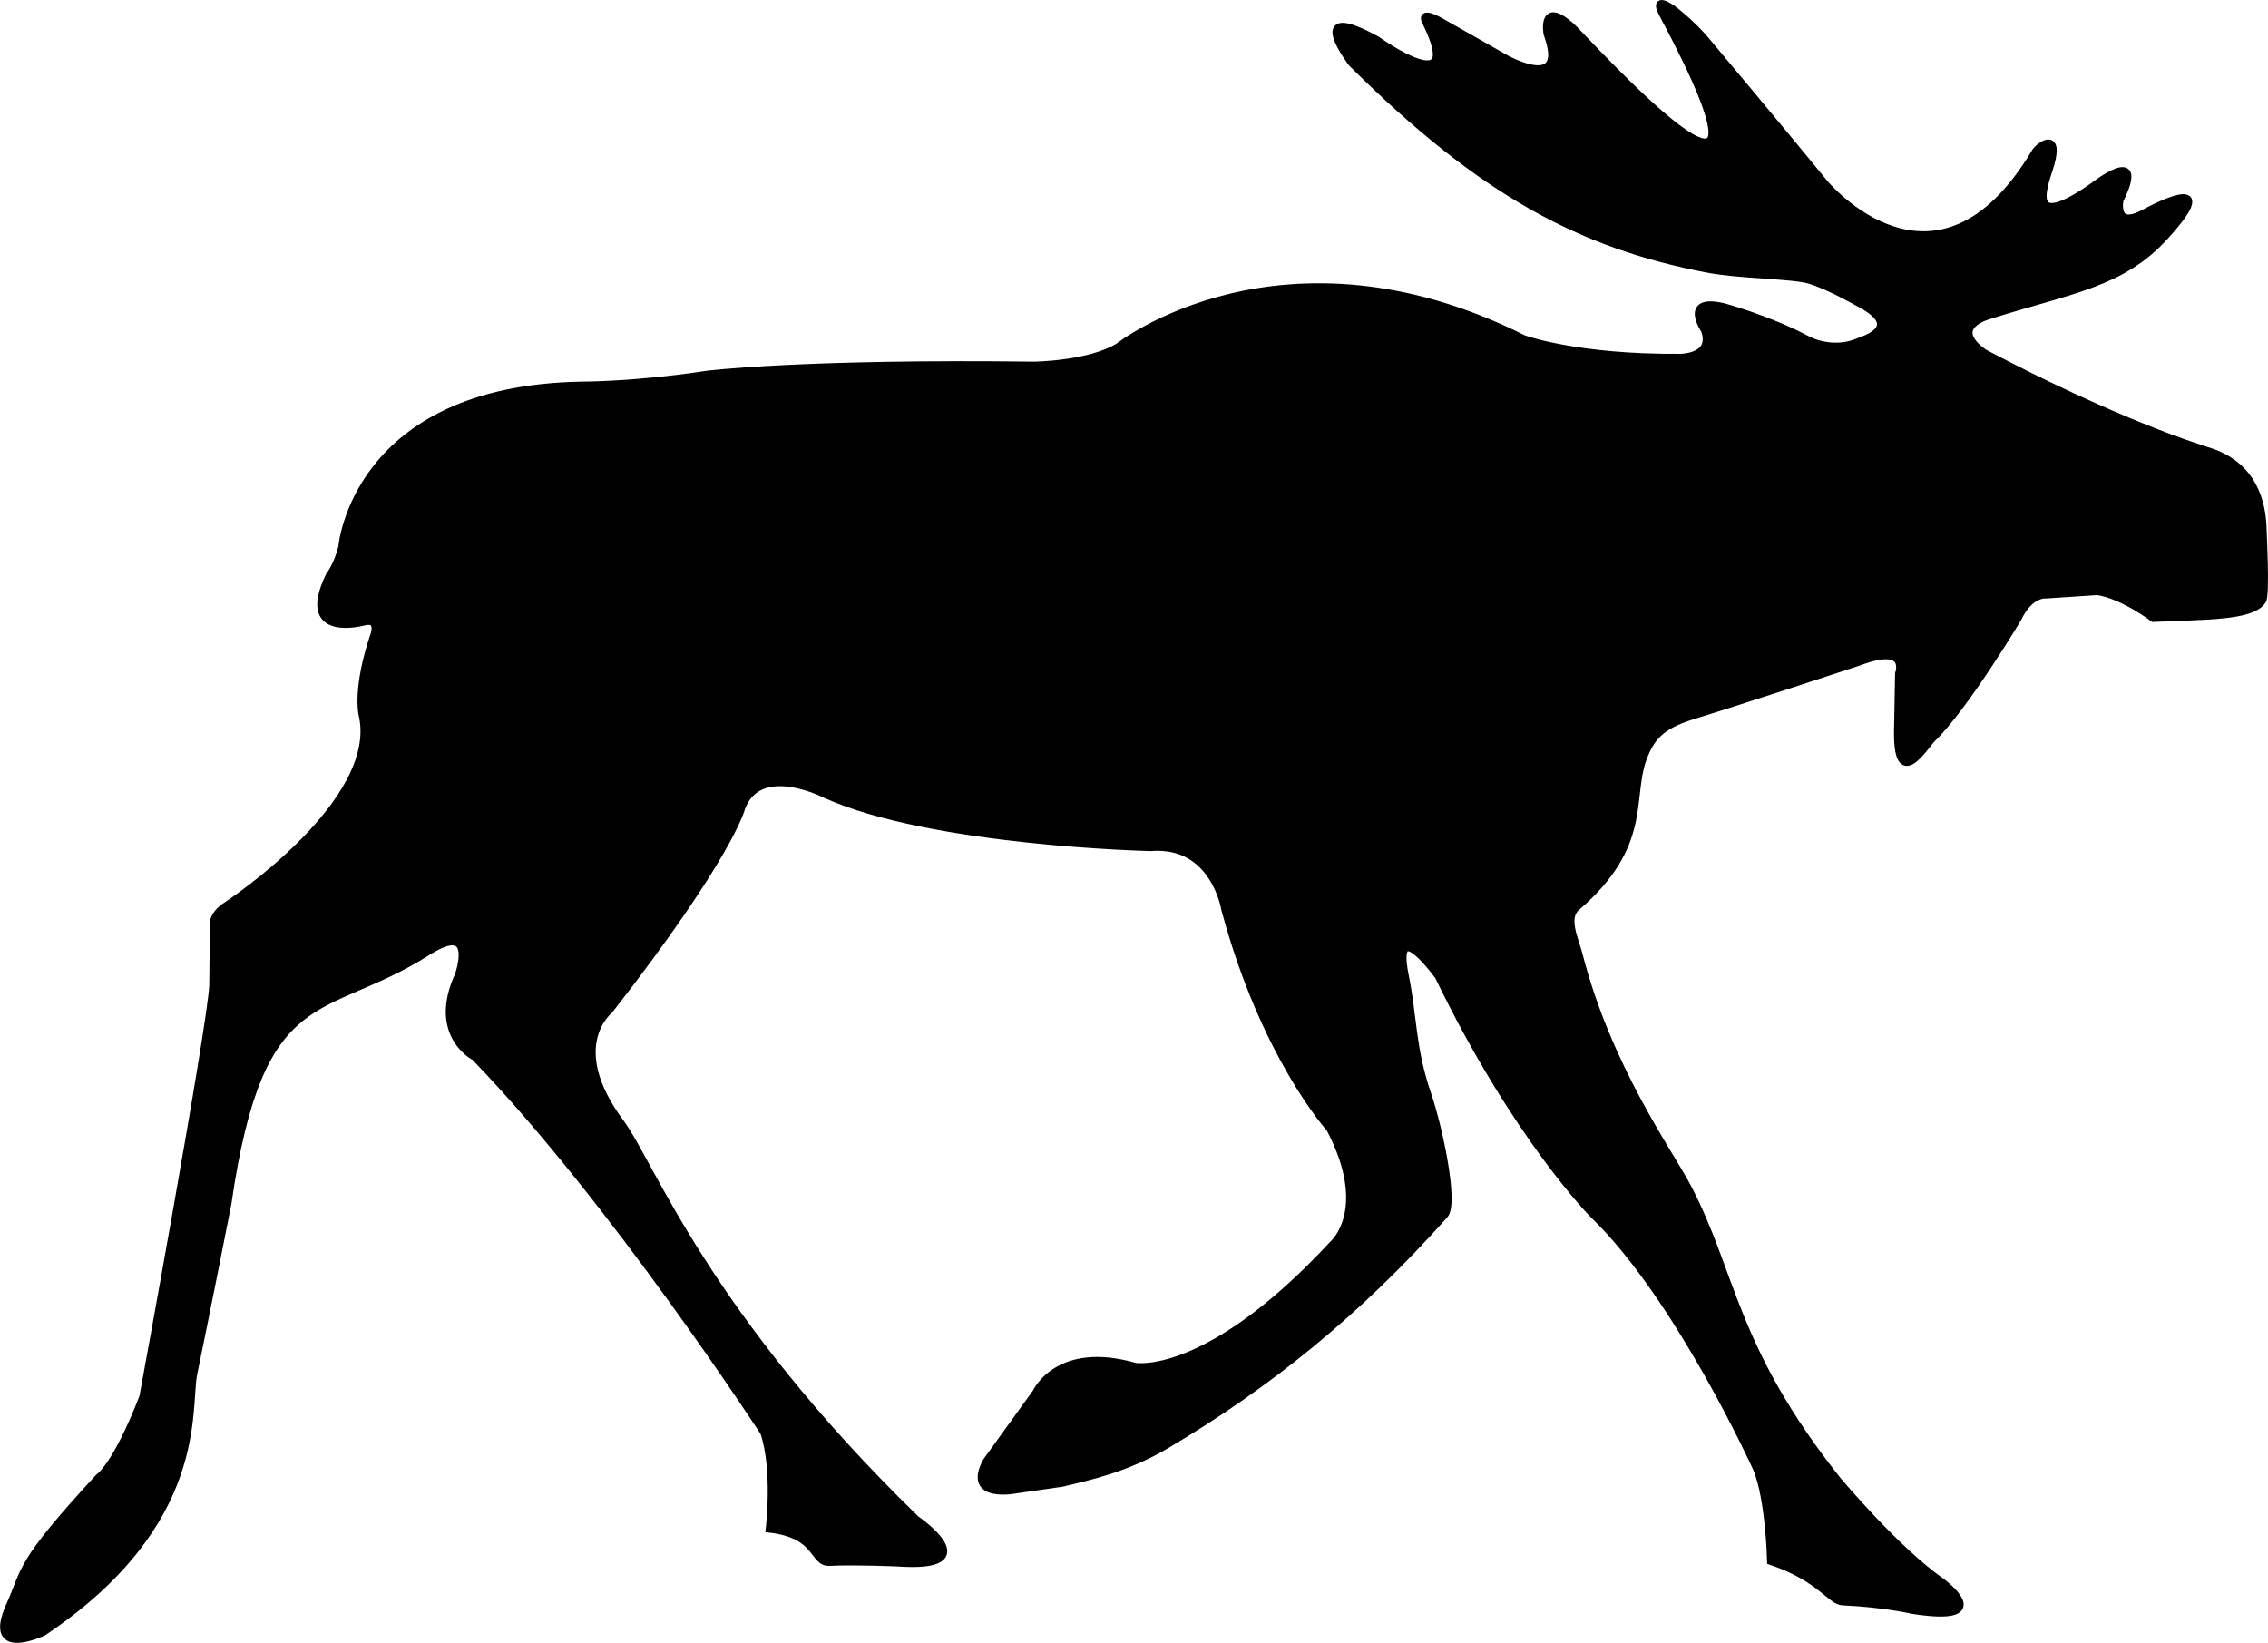
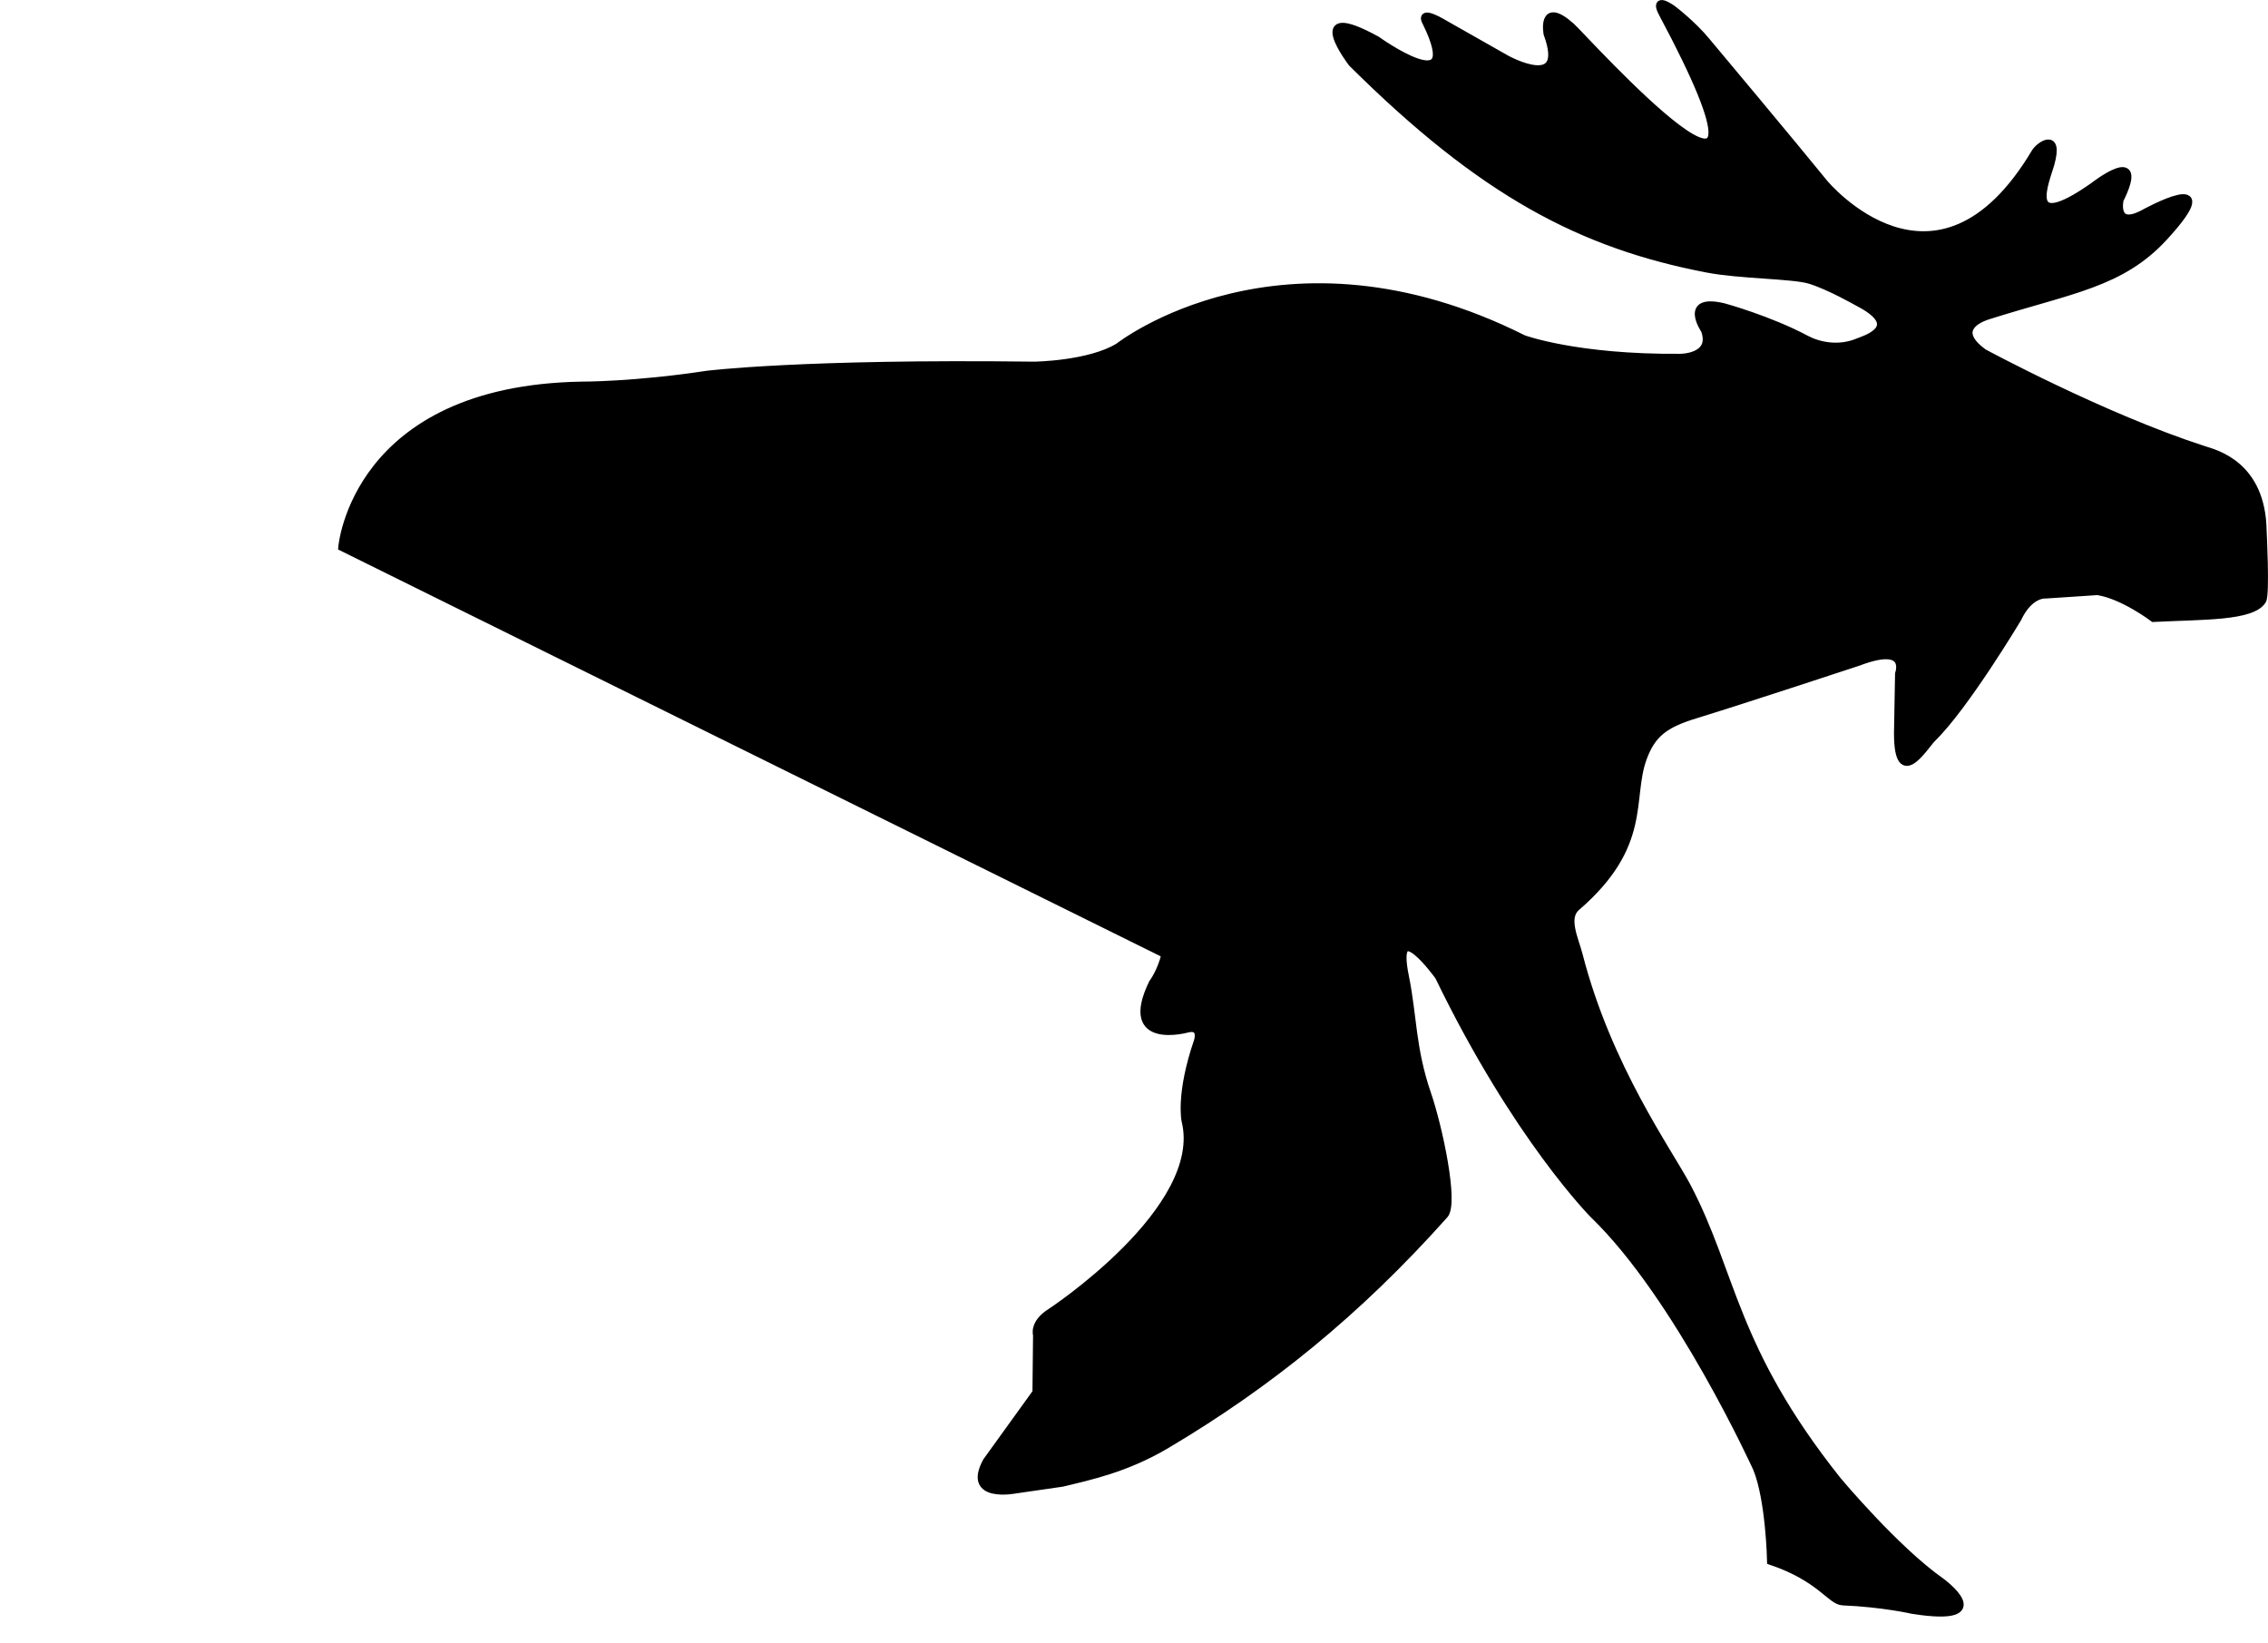
<svg xmlns="http://www.w3.org/2000/svg" xmlns:ns1="http://www.inkscape.org/namespaces/inkscape" xmlns:ns2="http://sodipodi.sourceforge.net/DTD/sodipodi-0.dtd" width="1013.902" height="734.413" id="svg2995" version="1.1" ns1:version="0.48.2 r9819" ns2:docname="elk_siluette.svg">
  <defs id="defs2997" />
  <ns2:namedview id="base" pagecolor="#ffffff" bordercolor="#666666" borderopacity="1.0" ns1:pageopacity="0.0" ns1:pageshadow="2" ns1:zoom="1.1288111" ns1:cx="506.96387" ns1:cy="331.77389" ns1:document-units="px" ns1:current-layer="layer1" showgrid="false" fit-margin-top="0" fit-margin-left="0" fit-margin-right="0" fit-margin-bottom="0" ns1:window-width="1920" ns1:window-height="1018" ns1:window-x="-8" ns1:window-y="-8" ns1:window-maximized="1" />
  <g ns1:label="Layer 1" ns1:groupmode="layer" id="layer1" transform="translate(132.724,-145.526)">
-     <path style="fill:#000000;fill-opacity:1;stroke:#000000;stroke-width:3.391px;stroke-linecap:butt;stroke-linejoin:miter;stroke-opacity:1" d="m 20.195,390.155 c 0,0 5.678,-70.532 106.977,-72.332 0,0 23.7,0.098 56.006,-4.834 0,0 42.279,-5.399 146.496,-4.096 0,0 24.668,-0.314 37.702,-8.369 0,0 73.123,-57.598 180.913,-3.525 0,0 23.73,8.771 70.082,8.384 0,0 15.358,0.101 11.03,-12.232 0,0 -10.204,-14.864 8.511,-10.361 0,0 20.229,5.528 36.862,14.39 5.314,2.831 14.444,5.013 23.449,1.119 1.802,-0.779 21.51,-6.4 -0.417,-17.652 0,0 -12.806,-7.328 -21.489,-9.953 -7.602,-2.298 -30.997,-2.162 -45.784,-4.997 -56.223,-10.779 -100.502,-33.97 -158.891,-92.013 0,0 -21.628,-28.295 11.19,-10.243 0,0 40.023,28.819 22.066,-7.78 0,0 -3.822,-6.033 6.299,-0.506 l 29.369,16.661 c 0,0 28.294,15.746 18.458,-11.16 0,0 -2.943,-15.452 10.755,-3.2 5.341,4.778 106.911,117.88 40.541,-6.261 0,0 -4.286,-7.664 4.535,-1.699 0,0 8.875,6.628 15.536,14.769 0,0 38.756,46.273 52.462,63.191 0,0 50.072,60.372 94.318,-13.919 1.67,-2.804 10.994,-9.565 6.779,5.462 -1.95,6.953 -13.079,32.418 19.141,9.808 0,0 24.171,-18.961 11.832,6.057 0,0 -2.94,13.25 10.506,6.163 0,0 38.238,-21.222 9.5,10.249 -19.385,21.228 -41.902,23.638 -78.913,35.372 -6.186,1.961 -14.772,7.193 -2.01,16.513 0,0 53.417,28.887 98.596,43.467 4.954,1.599 25.891,6.596 26.273,36.264 0,0 1.461,28.41 -0.175,31.048 -4.644,7.489 -26.483,6.8 -48.75,7.922 0,0 -13.505,-10.26 -24.991,-12.007 l -23.235,1.533 c 0,0 -7.069,-0.767 -12.49,10.681 0,0 -23.397,39.111 -38.085,53.448 -3.514,3.43 -16.344,25.006 -15.426,-5.101 l 0.429,-23.727 c 0,0 5.207,-14.1 -18.105,-5.219 0,0 -52.295,17.255 -72.856,23.54 -13.634,4.167 -19.426,8.457 -23.455,19.57 -6.559,18.096 2.536,38.653 -29.698,66.456 -5.577,4.81 -0.721,14.396 1.042,21.273 12.909,50.362 40.279,88.217 48.365,103.563 20.626,39.145 20.145,72.128 67.287,131.408 0,0 25.846,30.959 46.355,45.328 0,0 25.524,18.638 -12.661,12.697 0,0 -13.343,-3.076 -31.341,-3.822 -5.462,-0.226 -9.858,-10.554 -32.155,-18.105 0,0 -0.553,-27.652 -6.341,-41.536 0,0 -34.854,-76.619 -72.838,-113.276 0,0 -34.481,-34.603 -69.294,-106.553 0,0 -21.049,-29.304 -15,0.204 3.499,17.069 2.913,32.009 9.872,52.264 5.153,14.999 12.358,48.869 7.685,54.108 -38.952,43.673 -78.884,75.841 -124.221,102.749 -17.987,10.676 -34.239,14.097 -46.678,17.099 l -20.781,3.005 c 0,0 -22.333,4.464 -13.028,-12.635 l 22.217,-30.817 c 0,0 9.621,-21.462 44.12,-11.554 0,0 32.19,6.089 88.389,-54.487 0,0 18.138,-15.139 -1.172,-51.962 0,0 -29.295,-32.35 -46.917,-98.007 0,0 -4.745,-29.985 -33.259,-27.694 0,0 -97.613,-2.167 -145.392,-23.689 0,0 -29.594,-15.308 -37.557,6.021 0,0 -5.284,21.447 -59.132,90.511 0,0 -20.378,16.104 5.044,50.316 13.655,18.377 37.921,85.716 132.038,177.26 0,0 32.833,22.389 -8.455,19.366 0,0 -19.19,-0.805 -30.053,-0.255 -7.745,0.392 -4.659,-12.306 -26.888,-14.858 0,0 3.2,-26.619 -2.469,-43.182 0,0 -67.782,-104.339 -129.276,-167.805 0,0 -19.473,-9.781 -7.267,-36.456 0,0 8.977,-25.071 -13.863,-10.565 -46.953,29.819 -74.81,11.684 -89.39,112.63 0,0 -10.006,50.823 -15.252,75.973 -3.219,15.436 5.686,66.616 -67.134,115.514 0,0 -25.831,12.383 -14.964,-11.812 7.427,-16.536 3.561,-17.972 39.781,-57.255 0,0 7.638,-4.618 19.802,-35.962 0,0 30.433,-165.288 31.262,-184.042 l 0.27,-25.716 c 0,0 -1.752,-5.198 6.19,-10.175 0,0 70.05,-46.006 60.195,-85.591 0,0 -2.617,-11.803 5.492,-35.479 0,0 2.425,-7.202 -4.458,-5.648 0,0 -29.692,8.392 -15.657,-20.432 0,0 3.632,-4.63 5.645,-12.8 z" id="path2996" ns1:connector-curvature="0" ns2:nodetypes="cccccccccsscssccccccsccccsscccsscscsccccscccssssscccsccccssssccccccccccccsccsccccscscscccccccccc" ns1:export-xdpi="90" ns1:export-ydpi="90" />
+     <path style="fill:#000000;fill-opacity:1;stroke:#000000;stroke-width:3.391px;stroke-linecap:butt;stroke-linejoin:miter;stroke-opacity:1" d="m 20.195,390.155 c 0,0 5.678,-70.532 106.977,-72.332 0,0 23.7,0.098 56.006,-4.834 0,0 42.279,-5.399 146.496,-4.096 0,0 24.668,-0.314 37.702,-8.369 0,0 73.123,-57.598 180.913,-3.525 0,0 23.73,8.771 70.082,8.384 0,0 15.358,0.101 11.03,-12.232 0,0 -10.204,-14.864 8.511,-10.361 0,0 20.229,5.528 36.862,14.39 5.314,2.831 14.444,5.013 23.449,1.119 1.802,-0.779 21.51,-6.4 -0.417,-17.652 0,0 -12.806,-7.328 -21.489,-9.953 -7.602,-2.298 -30.997,-2.162 -45.784,-4.997 -56.223,-10.779 -100.502,-33.97 -158.891,-92.013 0,0 -21.628,-28.295 11.19,-10.243 0,0 40.023,28.819 22.066,-7.78 0,0 -3.822,-6.033 6.299,-0.506 l 29.369,16.661 c 0,0 28.294,15.746 18.458,-11.16 0,0 -2.943,-15.452 10.755,-3.2 5.341,4.778 106.911,117.88 40.541,-6.261 0,0 -4.286,-7.664 4.535,-1.699 0,0 8.875,6.628 15.536,14.769 0,0 38.756,46.273 52.462,63.191 0,0 50.072,60.372 94.318,-13.919 1.67,-2.804 10.994,-9.565 6.779,5.462 -1.95,6.953 -13.079,32.418 19.141,9.808 0,0 24.171,-18.961 11.832,6.057 0,0 -2.94,13.25 10.506,6.163 0,0 38.238,-21.222 9.5,10.249 -19.385,21.228 -41.902,23.638 -78.913,35.372 -6.186,1.961 -14.772,7.193 -2.01,16.513 0,0 53.417,28.887 98.596,43.467 4.954,1.599 25.891,6.596 26.273,36.264 0,0 1.461,28.41 -0.175,31.048 -4.644,7.489 -26.483,6.8 -48.75,7.922 0,0 -13.505,-10.26 -24.991,-12.007 l -23.235,1.533 c 0,0 -7.069,-0.767 -12.49,10.681 0,0 -23.397,39.111 -38.085,53.448 -3.514,3.43 -16.344,25.006 -15.426,-5.101 l 0.429,-23.727 c 0,0 5.207,-14.1 -18.105,-5.219 0,0 -52.295,17.255 -72.856,23.54 -13.634,4.167 -19.426,8.457 -23.455,19.57 -6.559,18.096 2.536,38.653 -29.698,66.456 -5.577,4.81 -0.721,14.396 1.042,21.273 12.909,50.362 40.279,88.217 48.365,103.563 20.626,39.145 20.145,72.128 67.287,131.408 0,0 25.846,30.959 46.355,45.328 0,0 25.524,18.638 -12.661,12.697 0,0 -13.343,-3.076 -31.341,-3.822 -5.462,-0.226 -9.858,-10.554 -32.155,-18.105 0,0 -0.553,-27.652 -6.341,-41.536 0,0 -34.854,-76.619 -72.838,-113.276 0,0 -34.481,-34.603 -69.294,-106.553 0,0 -21.049,-29.304 -15,0.204 3.499,17.069 2.913,32.009 9.872,52.264 5.153,14.999 12.358,48.869 7.685,54.108 -38.952,43.673 -78.884,75.841 -124.221,102.749 -17.987,10.676 -34.239,14.097 -46.678,17.099 l -20.781,3.005 c 0,0 -22.333,4.464 -13.028,-12.635 l 22.217,-30.817 l 0.27,-25.716 c 0,0 -1.752,-5.198 6.19,-10.175 0,0 70.05,-46.006 60.195,-85.591 0,0 -2.617,-11.803 5.492,-35.479 0,0 2.425,-7.202 -4.458,-5.648 0,0 -29.692,8.392 -15.657,-20.432 0,0 3.632,-4.63 5.645,-12.8 z" id="path2996" ns1:connector-curvature="0" ns2:nodetypes="cccccccccsscssccccccsccccsscccsscscsccccscccssssscccsccccssssccccccccccccsccsccccscscscccccccccc" ns1:export-xdpi="90" ns1:export-ydpi="90" />
  </g>
</svg>